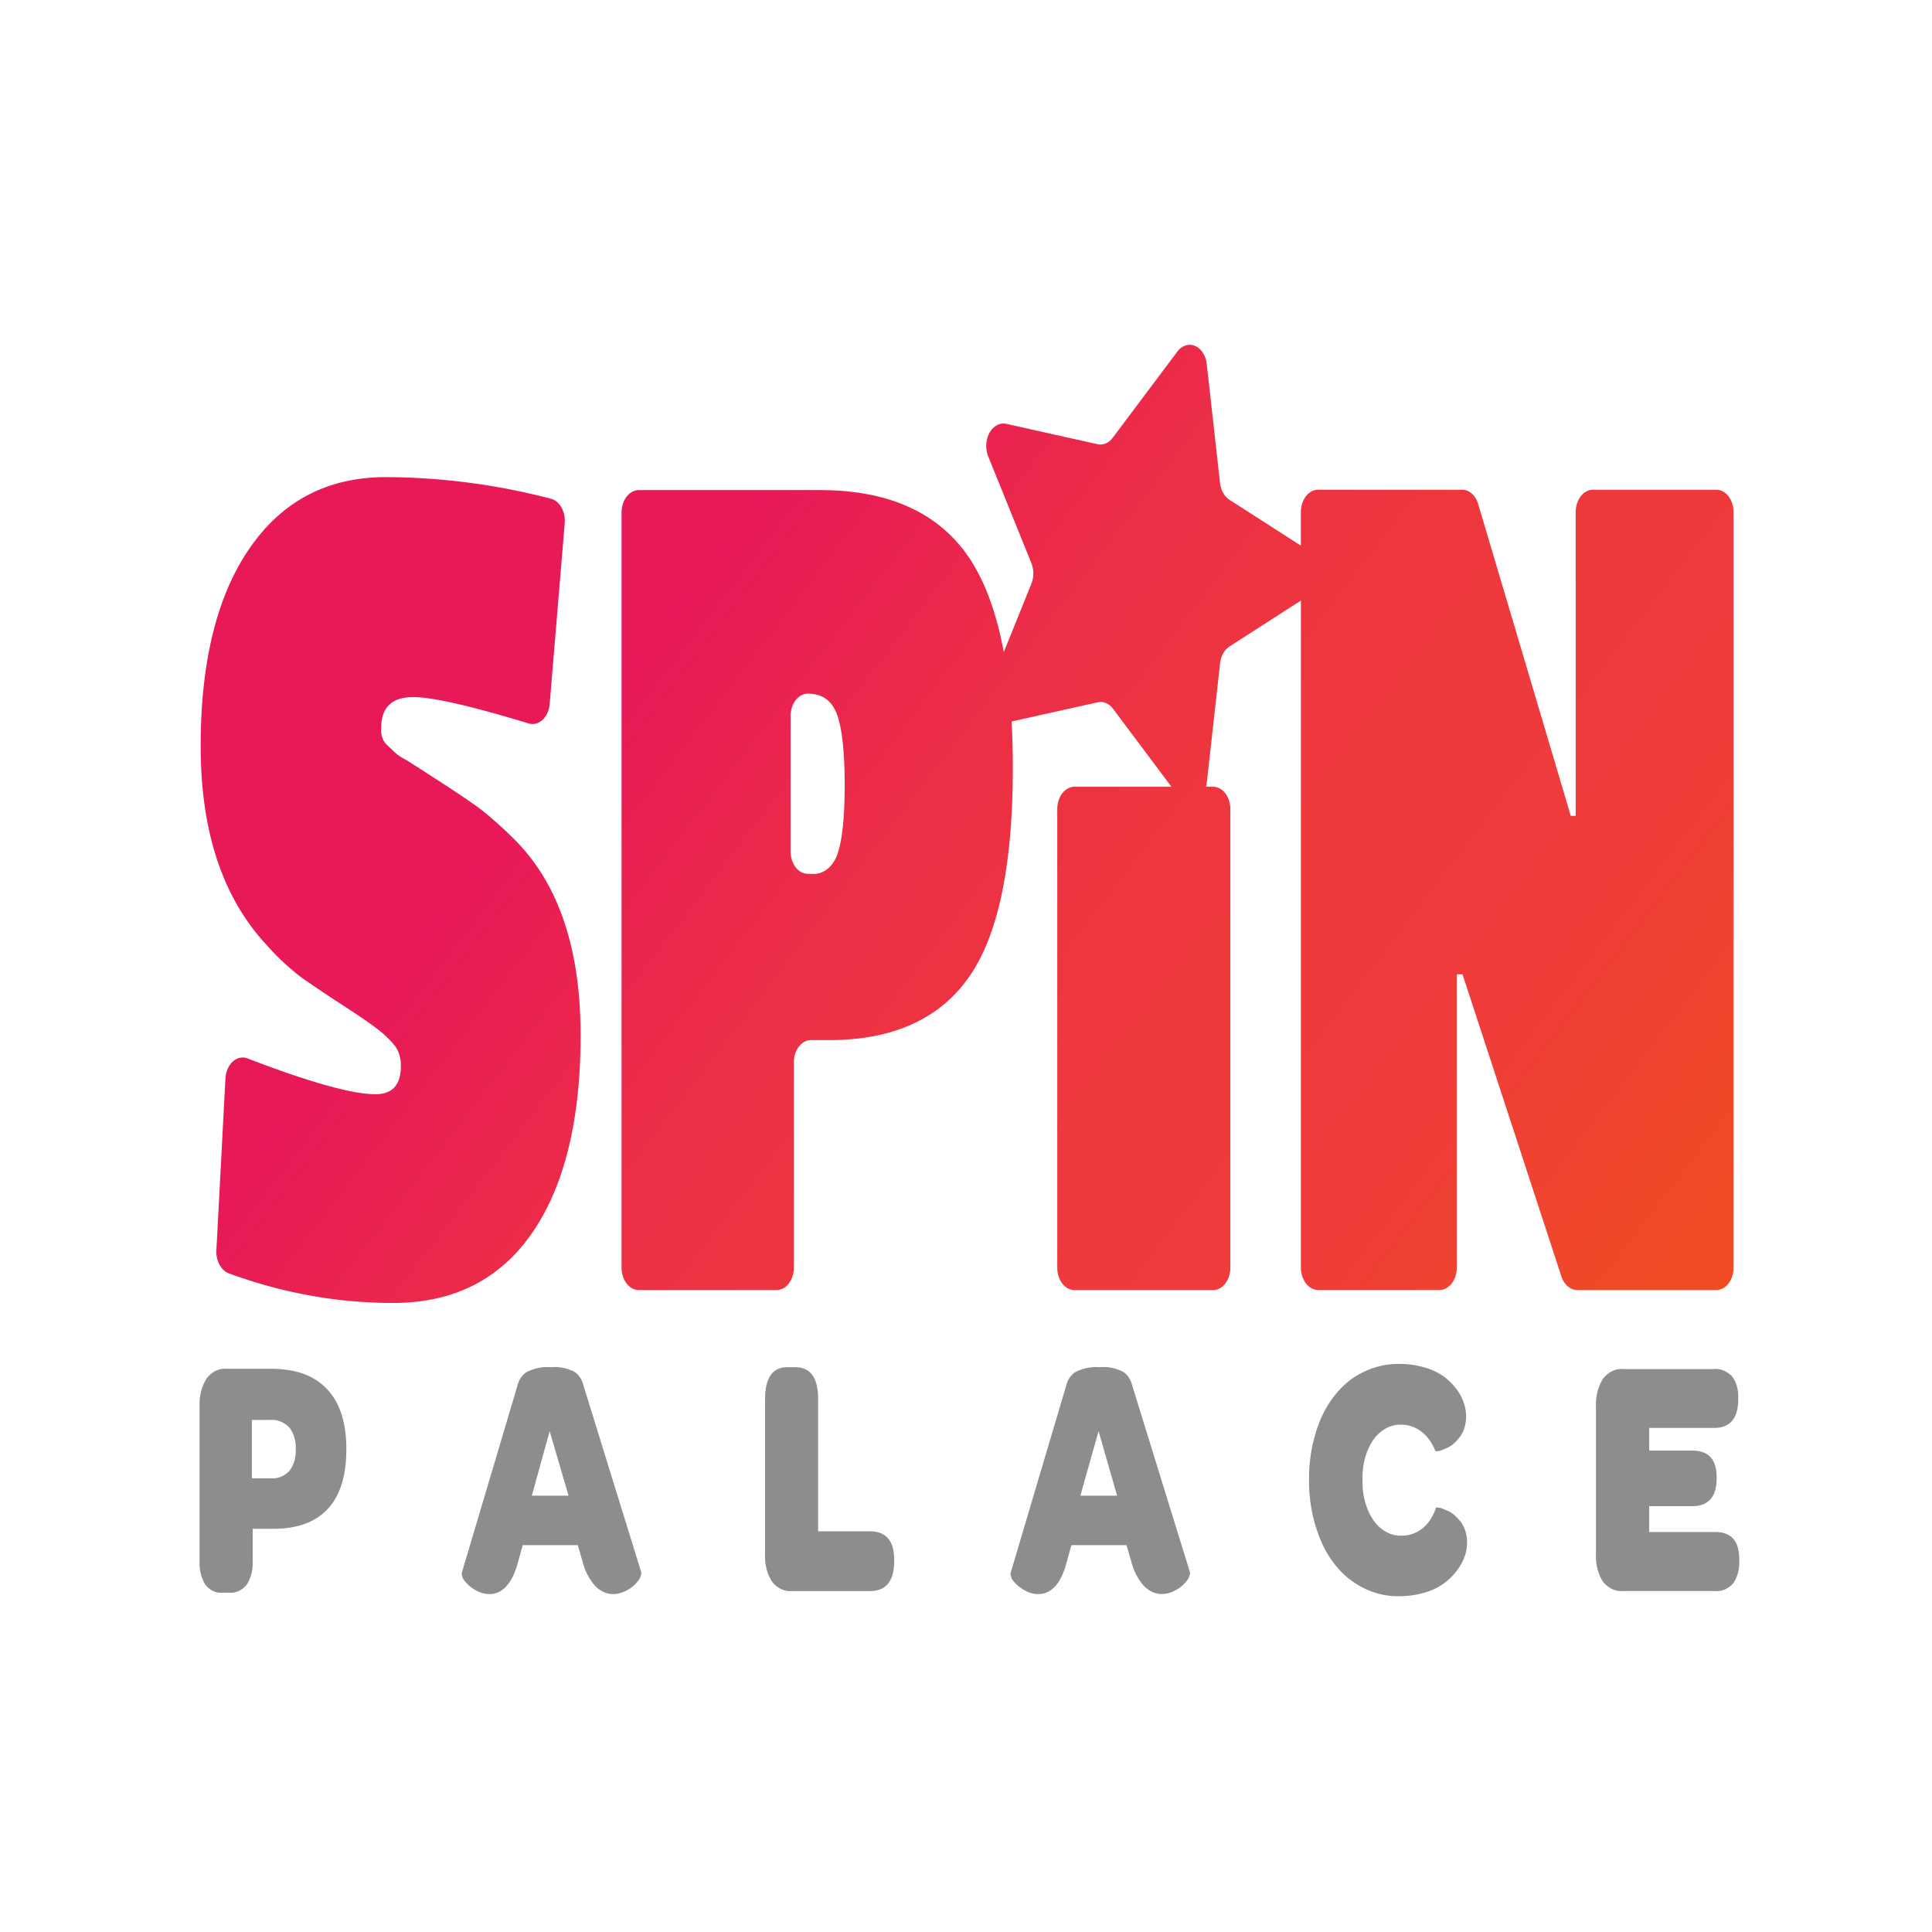
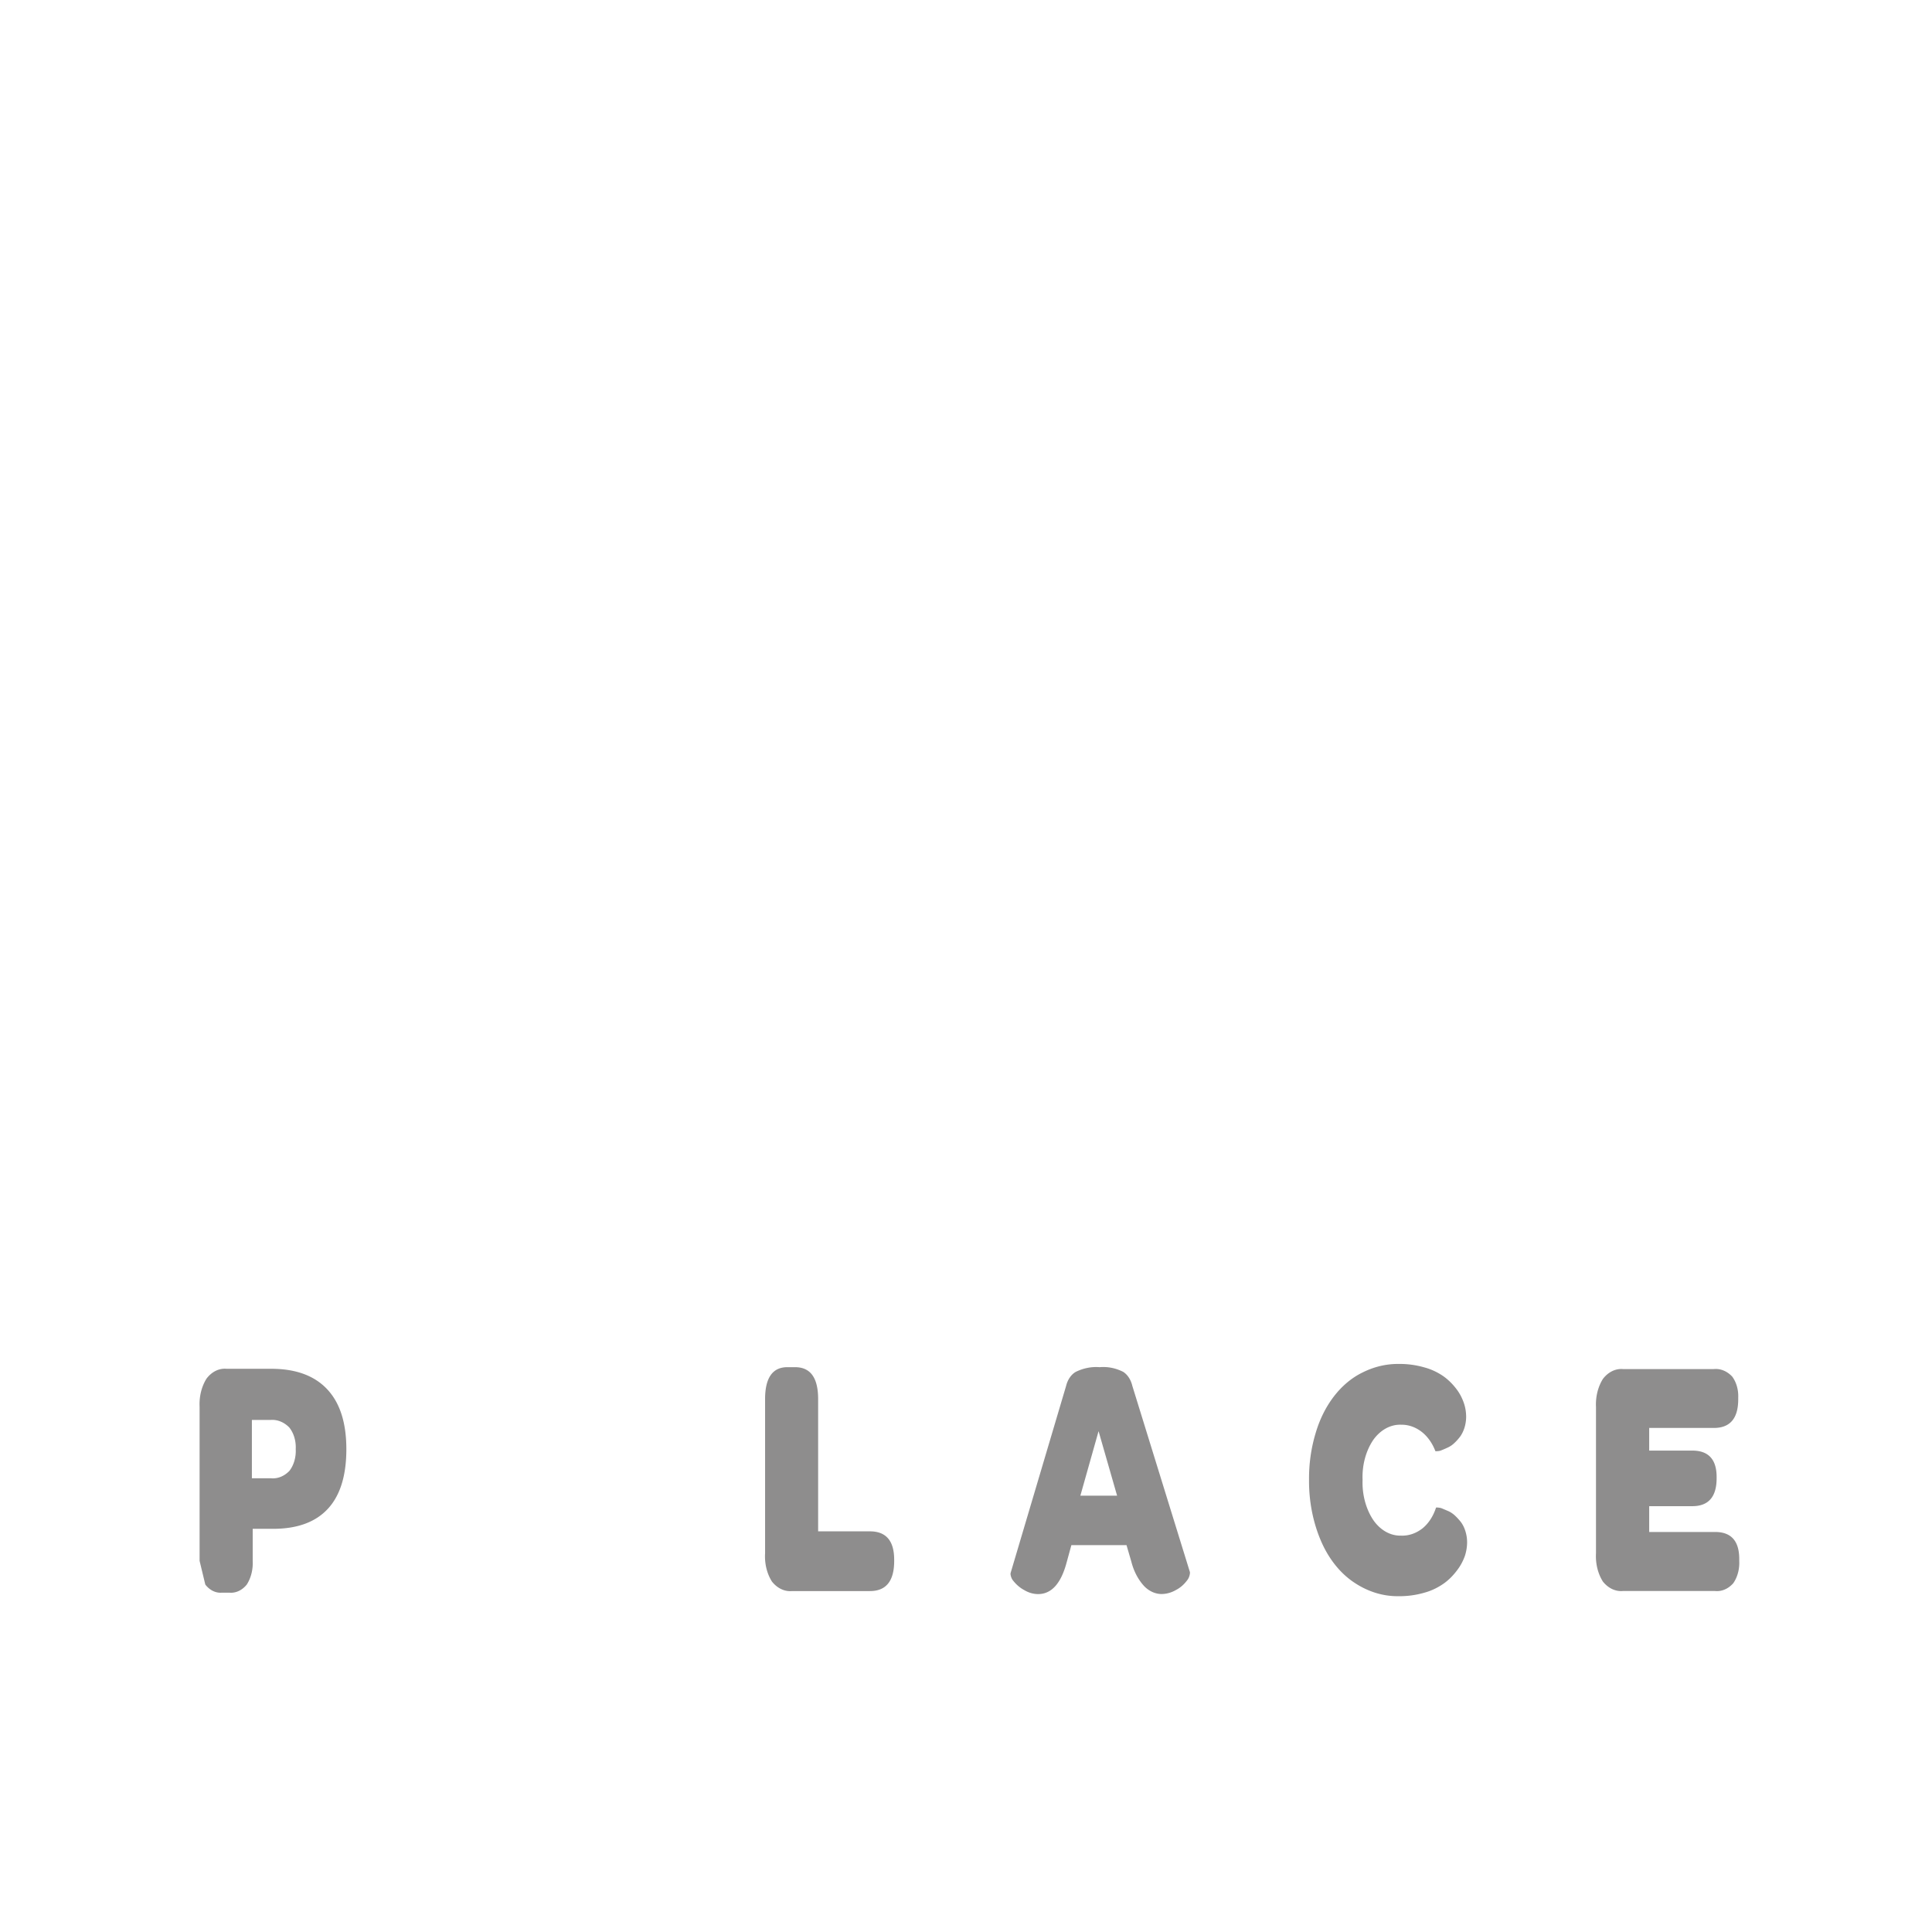
<svg xmlns="http://www.w3.org/2000/svg" version="1.1" width="226" height="226" viewBox="0 0 226 226" xml:space="preserve">
  <desc>Created with Fabric.js 3.6.3</desc>
  <defs>
</defs>
  <g transform="matrix(0.63 0 0 0.82 113.4 113.5)">
    <g style="">
      <g transform="matrix(1 0 0 1 -0.43 -20.88)" id="Layer_1-2">
        <linearGradient id="SVGID_New_Gradient_Swatch_6_5" gradientUnits="userSpaceOnUse" gradientTransform="matrix(1 0 0 1 0 0)" x1="52.77" y1="-14.5" x2="242.52" y2="175.25">
          <stop offset="23%" style="stop-color:rgb(231,26,87);stop-opacity: 1" />
          <stop offset="23%" style="stop-color:rgb(231,25,88);stop-opacity: 1" />
          <stop offset="41%" style="stop-color:rgb(236,45,71);stop-opacity: 1" />
          <stop offset="59%" style="stop-color:rgb(238,56,61);stop-opacity: 1" />
          <stop offset="78%" style="stop-color:rgb(239,60,58);stop-opacity: 1" />
          <stop offset="98%" style="stop-color:rgb(239,76,35);stop-opacity: 1" />
        </linearGradient>
-         <path style="stroke: none; stroke-width: 1; stroke-dasharray: none; stroke-linecap: butt; stroke-dashoffset: 0; stroke-linejoin: miter; stroke-miterlimit: 4; fill: url(#SVGID_New_Gradient_Swatch_6_5); fill-rule: nonzero; opacity: 1;" transform=" translate(-142.51, -68.38)" d="M 58.85 70.9 a 71.15 71.15 0 0 0 -6.47 -4.5 c -1.58 -0.92 -3.91 -2.14 -7 -3.68 S 40.44 60.27 39.89 60 s -1.27 -0.64 -2.14 -1 A 8.36 8.36 0 0 1 36 58 c -0.3 -0.24 -0.76 -0.58 -1.37 -1 a 2.61 2.61 0 0 1 -0.91 -2.3 q 0 -4.41 5.94 -4.41 q 5.37 0 21.45 3.76 A 3.2 3.2 0 0 0 65 51.3 l 2.8 -25.85 A 3.21 3.21 0 0 0 65.28 22 a 158.2 158.2 0 0 0 -30.57 -3.09 Q 18.48 18.87 9.34 29 T 0.2 57.3 q 0 18.2 12.19 28.31 a 43 43 0 0 0 6.86 4.87 c 1.92 1 4.31 2.27 7.16 3.68 s 5 2.55 6.47 3.4 A 18.21 18.21 0 0 1 36.23 100 a 3.92 3.92 0 0 1 1.14 2.94 q 0 4 -4.72 4 q -6.46 0 -23.73 -5.1 a 3.21 3.21 0 0 0 -4.12 2.84 L 3.12 129.19 a 3.2 3.2 0 0 0 2.3 3.3 a 111.57 111.57 0 0 0 30.51 4.23 q 16.83 0 25.82 -10 t 9 -28.22 Q 70.73 80.29 58.85 70.9 Z M 281.56 20.71 H 258.71 a 3.2 3.2 0 0 0 -3.2 3.2 V 67.23 h -0.91 L 237.41 22.76 a 3.18 3.18 0 0 0 -3 -2.05 H 207.68 a 3.2 3.2 0 0 0 -3.2 3.2 v 4.77 l -13.26 -6.54 a 3.24 3.24 0 0 1 -1.75 -2.41 L 187 2.74 A 3.2 3.2 0 0 0 181.55 1 l -12 12.29 a 3.18 3.18 0 0 1 -2.83 0.92 l -16.92 -2.9 a 3.2 3.2 0 0 0 -3.37 4.64 l 8 15.2 a 3.2 3.2 0 0 1 0 3 l -5.11 9.72 q -2.12 -8.8 -6.85 -13.92 q -8.53 -9.18 -27.27 -9.19 H 81.55 a 3.2 3.2 0 0 0 -3.2 3.2 V 131.68 a 3.2 3.2 0 0 0 3.2 3.2 h 25.59 a 3.2 3.2 0 0 0 3.2 -3.2 V 102.41 a 3.19 3.19 0 0 1 3.2 -3.19 h 3.35 q 17.67 0 25.9 -8.92 T 151 60.24 c 0 -2.26 -0.08 -4.41 -0.23 -6.47 l 16 -2.74 a 3.2 3.2 0 0 1 2.83 0.92 l 10.85 11.13 h -18 a 3.2 3.2 0 0 0 -3.2 3.2 v 65.4 a 3.2 3.2 0 0 0 3.2 3.2 h 25.74 a 3.2 3.2 0 0 0 3.2 -3.2 V 66.28 a 3.2 3.2 0 0 0 -3.2 -3.2 h -1.33 a 3.62 3.62 0 0 0 0.16 -0.61 l 2.46 -17 a 3.21 3.21 0 0 1 1.75 -2.4 l 13.26 -6.55 v 95.15 a 3.2 3.2 0 0 0 3.2 3.2 h 22.54 a 3.2 3.2 0 0 0 3.2 -3.2 V 89.84 h 1.07 l 18.36 43.1 a 3.21 3.21 0 0 0 3 1.94 h 25.76 a 3.2 3.2 0 0 0 3.2 -3.2 V 23.91 A 3.2 3.2 0 0 0 281.56 20.71 Z M 118.49 72.56 a 4.78 4.78 0 0 1 -4.8 2.94 h -0.76 a 3.2 3.2 0 0 1 -3.2 -3.2 V 53 a 3.2 3.2 0 0 1 3.2 -3.2 q 4 0 5.41 2.94 t 1.44 9.93 Q 119.78 69.62 118.49 72.56 Z" stroke-linecap="round" />
      </g>
      <g transform="matrix(1 0 0 1 -129.32 72.82)" id="Layer_1-2">
-         <path style="stroke: none; stroke-width: 1; stroke-dasharray: none; stroke-linecap: butt; stroke-dashoffset: 0; stroke-linejoin: miter; stroke-miterlimit: 4; fill: rgb(142,141,141); fill-rule: nonzero; opacity: 1;" transform=" translate(-13.62, -162.08)" d="M 0 173.51 v -22 a 5.74 5.74 0 0 1 1.29 -4 A 4.74 4.74 0 0 1 5 146.11 H 13.3 q 6.81 0 10.38 2.91 t 3.57 8.55 q 0 5.67 -3.44 8.52 t -10.16 2.85 H 9.86 v 4.59 a 4.74 4.74 0 0 1 -1.1 3.36 a 4.25 4.25 0 0 1 -3.21 1.16 H 4.12 a 4 4 0 0 1 -3.06 -1.16 A 4.82 4.82 0 0 1 0 173.51 Z m 9.71 -11.78 h 3.57 a 4.91 4.91 0 0 0 3.4 -1.06 a 4 4 0 0 0 1.17 -3.1 a 3.91 3.91 0 0 0 -1.21 -3.1 a 5.14 5.14 0 0 0 -3.5 -1.06 H 9.71 Z" stroke-linecap="round" />
+         <path style="stroke: none; stroke-width: 1; stroke-dasharray: none; stroke-linecap: butt; stroke-dashoffset: 0; stroke-linejoin: miter; stroke-miterlimit: 4; fill: rgb(142,141,141); fill-rule: nonzero; opacity: 1;" transform=" translate(-13.62, -162.08)" d="M 0 173.51 v -22 a 5.74 5.74 0 0 1 1.29 -4 A 4.74 4.74 0 0 1 5 146.11 H 13.3 q 6.81 0 10.38 2.91 t 3.57 8.55 q 0 5.67 -3.44 8.52 t -10.16 2.85 H 9.86 v 4.59 a 4.74 4.74 0 0 1 -1.1 3.36 a 4.25 4.25 0 0 1 -3.21 1.16 H 4.12 a 4 4 0 0 1 -3.06 -1.16 Z m 9.71 -11.78 h 3.57 a 4.91 4.91 0 0 0 3.4 -1.06 a 4 4 0 0 0 1.17 -3.1 a 3.91 3.91 0 0 0 -1.21 -3.1 a 5.14 5.14 0 0 0 -3.5 -1.06 H 9.71 Z" stroke-linecap="round" />
      </g>
      <g transform="matrix(1 0 0 1 -77.6 72.79)" id="Layer_1-2">
-         <path style="stroke: none; stroke-width: 1; stroke-dasharray: none; stroke-linecap: butt; stroke-dashoffset: 0; stroke-linejoin: miter; stroke-miterlimit: 4; fill: rgb(142,141,141); fill-rule: nonzero; opacity: 1;" transform=" translate(-65.34, -162.04)" d="M 48.69 175.2 L 59 148.55 a 3.28 3.28 0 0 1 1.77 -2 a 10.7 10.7 0 0 1 4.45 -0.68 a 10.19 10.19 0 0 1 4.39 0.67 a 3.3 3.3 0 0 1 1.69 2 L 82 175.11 a 0.63 0.63 0 0 1 0 0.19 a 1.68 1.68 0 0 1 -0.53 1 a 5.76 5.76 0 0 1 -2 1.34 a 6.66 6.66 0 0 1 -2.72 0.6 a 5.27 5.27 0 0 1 -3.2 -1.09 a 7.65 7.65 0 0 1 -2.44 -3.55 l -0.89 -2.34 H 60 l -0.88 2.44 c -1.06 3 -2.83 4.54 -5.34 4.54 a 6.27 6.27 0 0 1 -2.55 -0.57 a 6.4 6.4 0 0 1 -2 -1.29 a 1.59 1.59 0 0 1 -0.55 -1 A 1.36 1.36 0 0 1 48.69 175.2 Z m 13 -11 h 6.82 L 65 155 Z" stroke-linecap="round" />
-       </g>
+         </g>
      <g transform="matrix(1 0 0 1 -25.96 72.6)" id="Layer_1-2">
        <path style="stroke: none; stroke-width: 1; stroke-dasharray: none; stroke-linecap: butt; stroke-dashoffset: 0; stroke-linejoin: miter; stroke-miterlimit: 4; fill: rgb(142,141,141); fill-rule: nonzero; opacity: 1;" transform=" translate(-116.98, -161.86)" d="M 105 172.43 v -22 c 0 -3 1.37 -4.55 4.13 -4.55 h 1.44 c 2.86 0 4.28 1.52 4.28 4.55 v 18.87 h 9.61 q 4.52 0 4.51 4.07 v 0.15 q 0 4.31 -4.52 4.3 H 110 a 4.87 4.87 0 0 1 -3.72 -1.35 A 5.62 5.62 0 0 1 105 172.43 Z" stroke-linecap="round" />
      </g>
      <g transform="matrix(1 0 0 1 24.29 72.79)" id="Layer_1-2">
        <path style="stroke: none; stroke-width: 1; stroke-dasharray: none; stroke-linecap: butt; stroke-dashoffset: 0; stroke-linejoin: miter; stroke-miterlimit: 4; fill: rgb(142,141,141); fill-rule: nonzero; opacity: 1;" transform=" translate(-167.23, -162.04)" d="M 150.6 175.2 l 10.29 -26.65 a 3.28 3.28 0 0 1 1.77 -2 a 10.7 10.7 0 0 1 4.45 -0.68 a 10.19 10.19 0 0 1 4.39 0.67 a 3.3 3.3 0 0 1 1.69 2 l 10.69 26.56 a 0.63 0.63 0 0 1 0 0.19 a 1.68 1.68 0 0 1 -0.53 1 a 5.76 5.76 0 0 1 -2 1.34 a 6.66 6.66 0 0 1 -2.72 0.6 a 5.25 5.25 0 0 1 -3.2 -1.09 A 7.65 7.65 0 0 1 173 173.6 l -0.89 -2.34 H 161.87 L 161 173.7 q -1.57 4.55 -5.33 4.54 a 6.2 6.2 0 0 1 -2.55 -0.57 a 6.4 6.4 0 0 1 -2 -1.29 a 1.59 1.59 0 0 1 -0.55 -1 A 0.68 0.68 0 0 1 150.6 175.2 Z m 12.94 -11 h 6.82 L 166.92 155 Z" stroke-linecap="round" />
      </g>
      <g transform="matrix(1 0 0 1 77.73 72.73)" id="Layer_1-2">
        <path style="stroke: none; stroke-width: 1; stroke-dasharray: none; stroke-linecap: butt; stroke-dashoffset: 0; stroke-linejoin: miter; stroke-miterlimit: 4; fill: rgb(142,141,141); fill-rule: nonzero; opacity: 1;" transform=" translate(-220.67, -161.99)" d="M 206 161.92 a 17.59 17.59 0 0 1 1.22 -6.62 a 14.89 14.89 0 0 1 8.68 -8.65 a 18.27 18.27 0 0 1 6.77 -1.23 a 21 21 0 0 1 4.73 0.49 A 13.29 13.29 0 0 1 231 147.2 a 10.55 10.55 0 0 1 2.37 1.8 a 6.67 6.67 0 0 1 1.38 2 a 4.81 4.81 0 0 1 0.42 1.9 a 4.2 4.2 0 0 1 -1.11 2.88 a 8.32 8.32 0 0 1 -1.09 0.93 a 4.63 4.63 0 0 1 -1.2 0.63 c -0.4 0.14 -0.77 0.27 -1.11 0.37 a 2.56 2.56 0 0 1 -0.84 0.15 a 1.28 1.28 0 0 1 -0.36 0 a 6.69 6.69 0 0 0 -2.57 -2.77 a 7.29 7.29 0 0 0 -3.78 -1 a 6.8 6.8 0 0 0 -5.17 2.15 a 8 8 0 0 0 -2 5.72 a 8.15 8.15 0 0 0 2 5.74 a 6.74 6.74 0 0 0 5.15 2.21 a 7.28 7.28 0 0 0 4 -1.05 a 6.39 6.39 0 0 0 2.49 -2.95 a 1.38 1.38 0 0 1 0.37 0 a 2.86 2.86 0 0 1 0.83 0.15 l 1.13 0.37 a 4.9 4.9 0 0 1 1.21 0.64 a 9.14 9.14 0 0 1 1.1 0.93 a 4 4 0 0 1 0.81 1.27 a 4.22 4.22 0 0 1 0.32 1.62 a 5.06 5.06 0 0 1 -0.43 1.95 a 7.07 7.07 0 0 1 -1.42 2 a 10.33 10.33 0 0 1 -2.39 1.85 a 13.32 13.32 0 0 1 -3.6 1.34 a 21.14 21.14 0 0 1 -4.8 0.52 A 17.61 17.61 0 0 1 214 176.4 a 14.72 14.72 0 0 1 -5.87 -5.89 A 17.48 17.48 0 0 1 206 161.92 Z" stroke-linecap="round" />
      </g>
      <g transform="matrix(1 0 0 1 129.64 72.72)" id="Layer_1-2">
        <path style="stroke: none; stroke-width: 1; stroke-dasharray: none; stroke-linecap: butt; stroke-dashoffset: 0; stroke-linejoin: miter; stroke-miterlimit: 4; fill: rgb(142,141,141); fill-rule: nonzero; opacity: 1;" transform=" translate(-272.58, -161.97)" d="M 259.28 172.43 V 151.54 a 5.74 5.74 0 0 1 1.29 -4 a 4.81 4.81 0 0 1 3.71 -1.4 h 16.87 a 4.82 4.82 0 0 1 3.42 1.07 a 4 4 0 0 1 1.12 3 v 0.24 q 0 4.09 -4.53 4.09 h -12 v 3.23 h 8 q 4.52 0 4.52 3.78 v 0.15 q 0 4 -4.52 4 h -8 v 3.68 H 281.4 q 4.49 0 4.48 3.88 v 0.24 a 4.33 4.33 0 0 1 -1.11 3.19 a 4.6 4.6 0 0 1 -3.38 1.11 H 264.28 a 4.87 4.87 0 0 1 -3.72 -1.35 A 5.67 5.67 0 0 1 259.28 172.43 Z" stroke-linecap="round" />
      </g>
    </g>
  </g>
</svg>